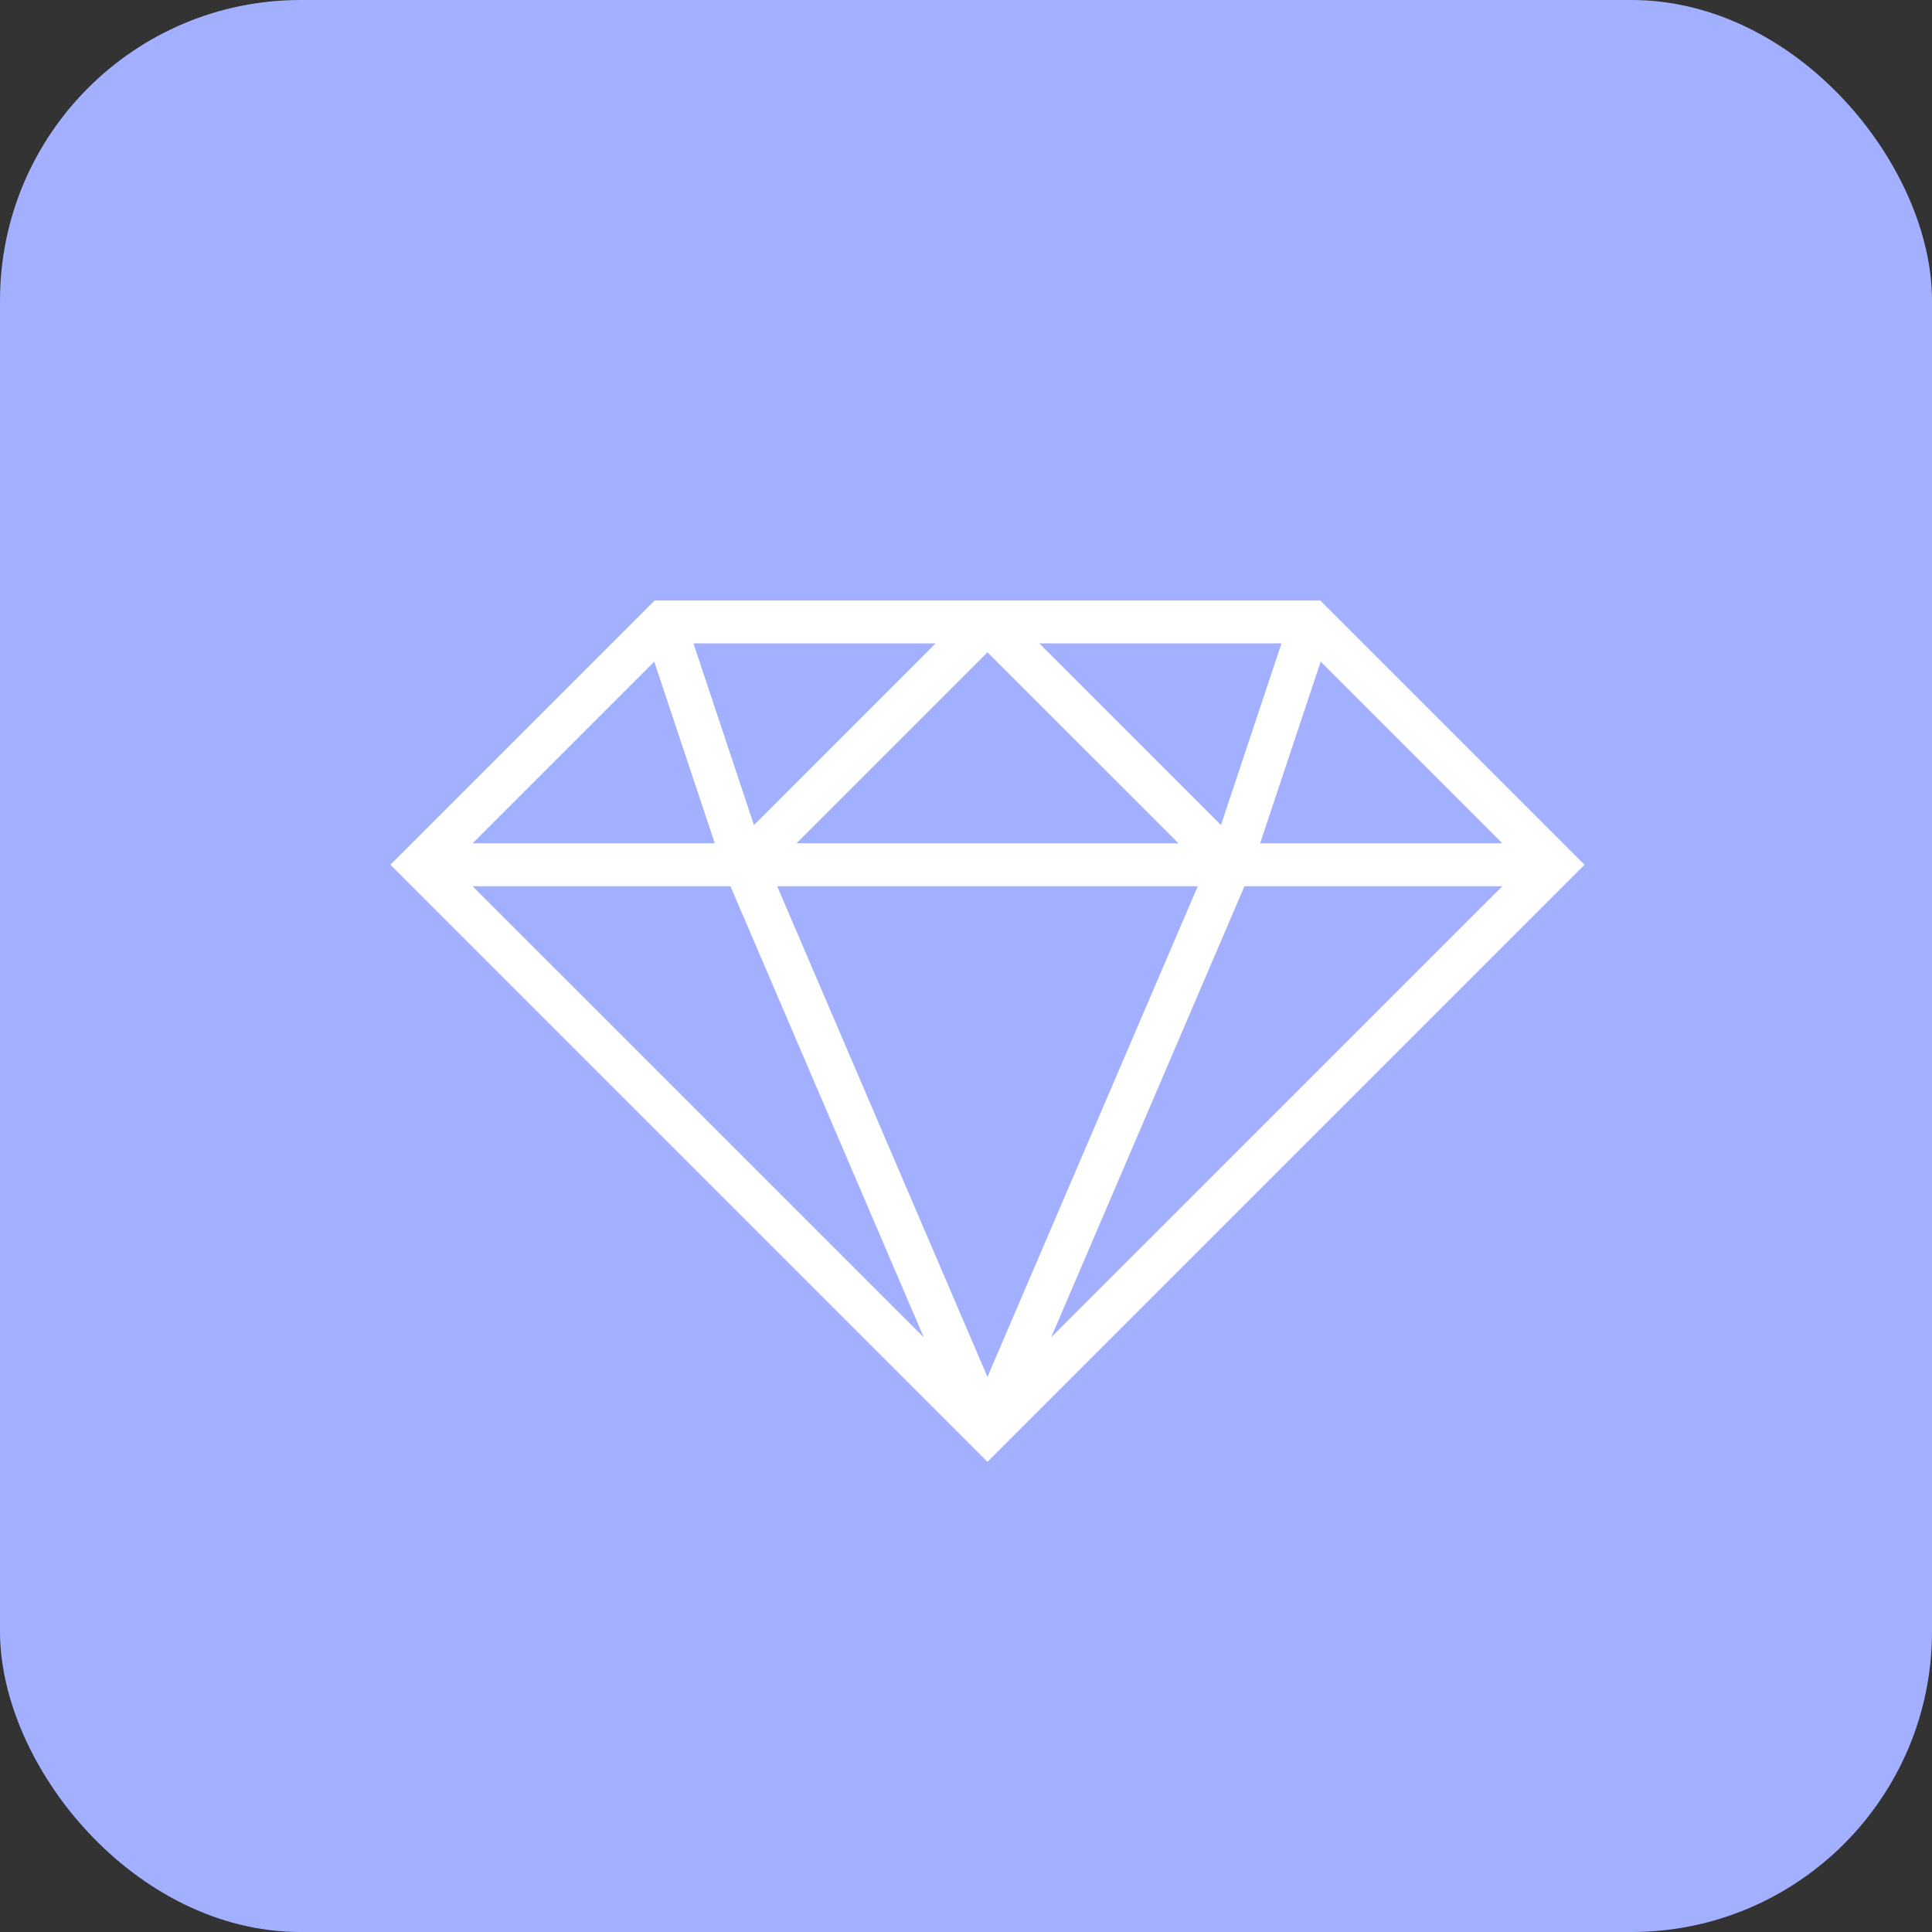
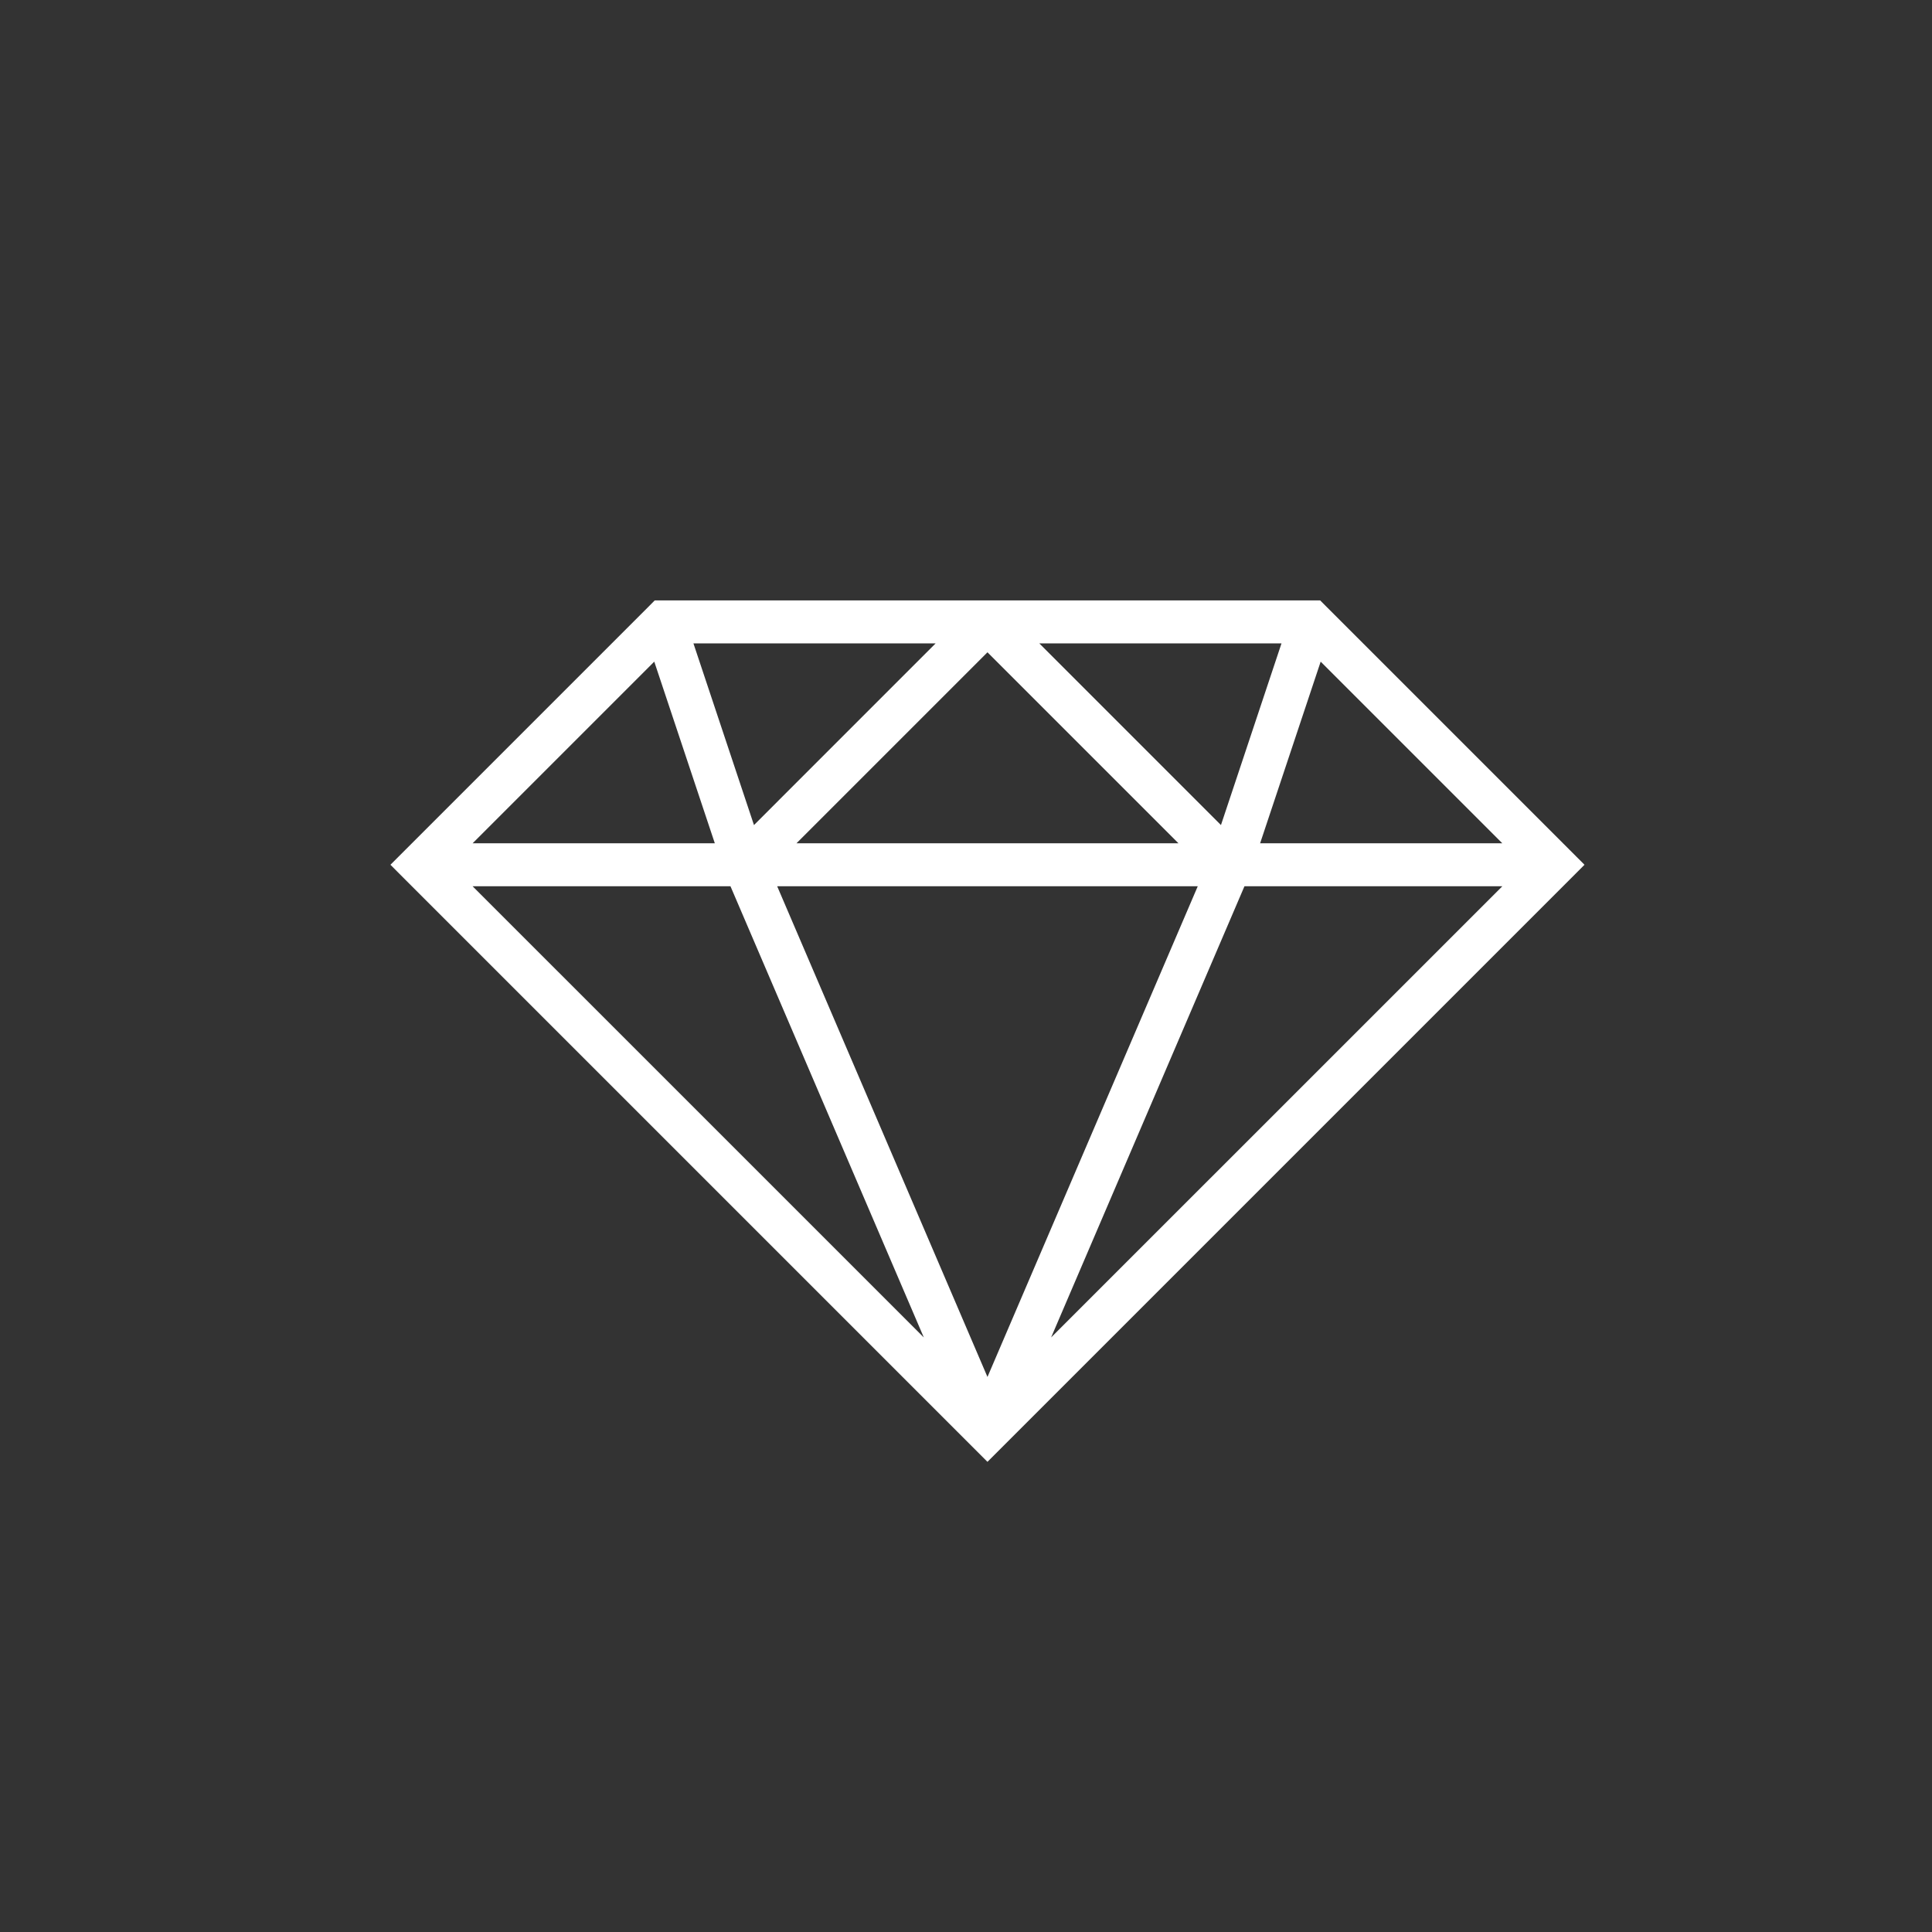
<svg xmlns="http://www.w3.org/2000/svg" width="45" height="45" viewBox="0 0 45 45" fill="none">
  <rect x="0" y="0" width="45" height="45" fill="#333333" stroke="none" />
-   <rect width="45" height="45" rx="7" fill="#A2B0FF" />
  <path d="M23 33.342L22.646 33.695L23 34.049L23.354 33.695L23 33.342ZM36.199 20.142L36.553 20.496L36.906 20.142L36.553 19.789L36.199 20.142ZM30.543 14.485L30.896 14.132L30.75 13.985L30.543 13.985L30.543 14.485ZM15.457 14.485L15.457 13.985L15.25 13.985L15.104 14.132L15.457 14.485ZM9.801 20.142L9.447 19.789L9.094 20.142L9.447 20.496L9.801 20.142ZM17.343 20.142L16.869 20.3L16.875 20.32L16.884 20.339L17.343 20.142ZM23 14.485L23.354 14.132C23.158 13.937 22.842 13.937 22.646 14.132L23 14.485ZM28.657 20.142L29.116 20.339L29.125 20.32L29.131 20.3L28.657 20.142ZM23 33.342L23.354 33.695L36.553 20.496L36.199 20.142L35.846 19.789L22.646 32.988L23 33.342ZM36.199 20.142L36.553 19.789L30.896 14.132L30.543 14.485L30.189 14.839L35.846 20.496L36.199 20.142ZM30.543 14.485L30.543 13.985H15.457L15.457 14.485L15.457 14.985H30.543L30.543 14.485ZM15.457 14.485L15.104 14.132L9.447 19.789L9.801 20.142L10.154 20.496L15.811 14.839L15.457 14.485ZM9.801 20.142L9.447 20.496L22.646 33.695L23 33.342L23.354 32.988L10.154 19.789L9.801 20.142ZM36.199 20.142L36.199 19.642H9.801L9.801 20.142L9.801 20.642H36.199L36.199 20.142ZM17.343 20.142L17.697 20.496L23.354 14.839L23 14.485L22.646 14.132L16.99 19.789L17.343 20.142ZM23 14.485L22.646 14.839L28.303 20.496L28.657 20.142L29.01 19.789L23.354 14.132L23 14.485ZM17.343 20.142L16.884 20.339L22.54 33.538L23 33.342L23.46 33.145L17.803 19.945L17.343 20.142ZM28.657 20.142L28.197 19.945L22.54 33.145L23 33.342L23.46 33.538L29.116 20.339L28.657 20.142ZM30.543 14.485L30.068 14.327L28.183 19.984L28.657 20.142L29.131 20.3L31.017 14.643L30.543 14.485ZM15.457 14.485L14.983 14.643L16.869 20.3L17.343 20.142L17.817 19.984L15.932 14.327L15.457 14.485Z" fill="white" />
</svg>